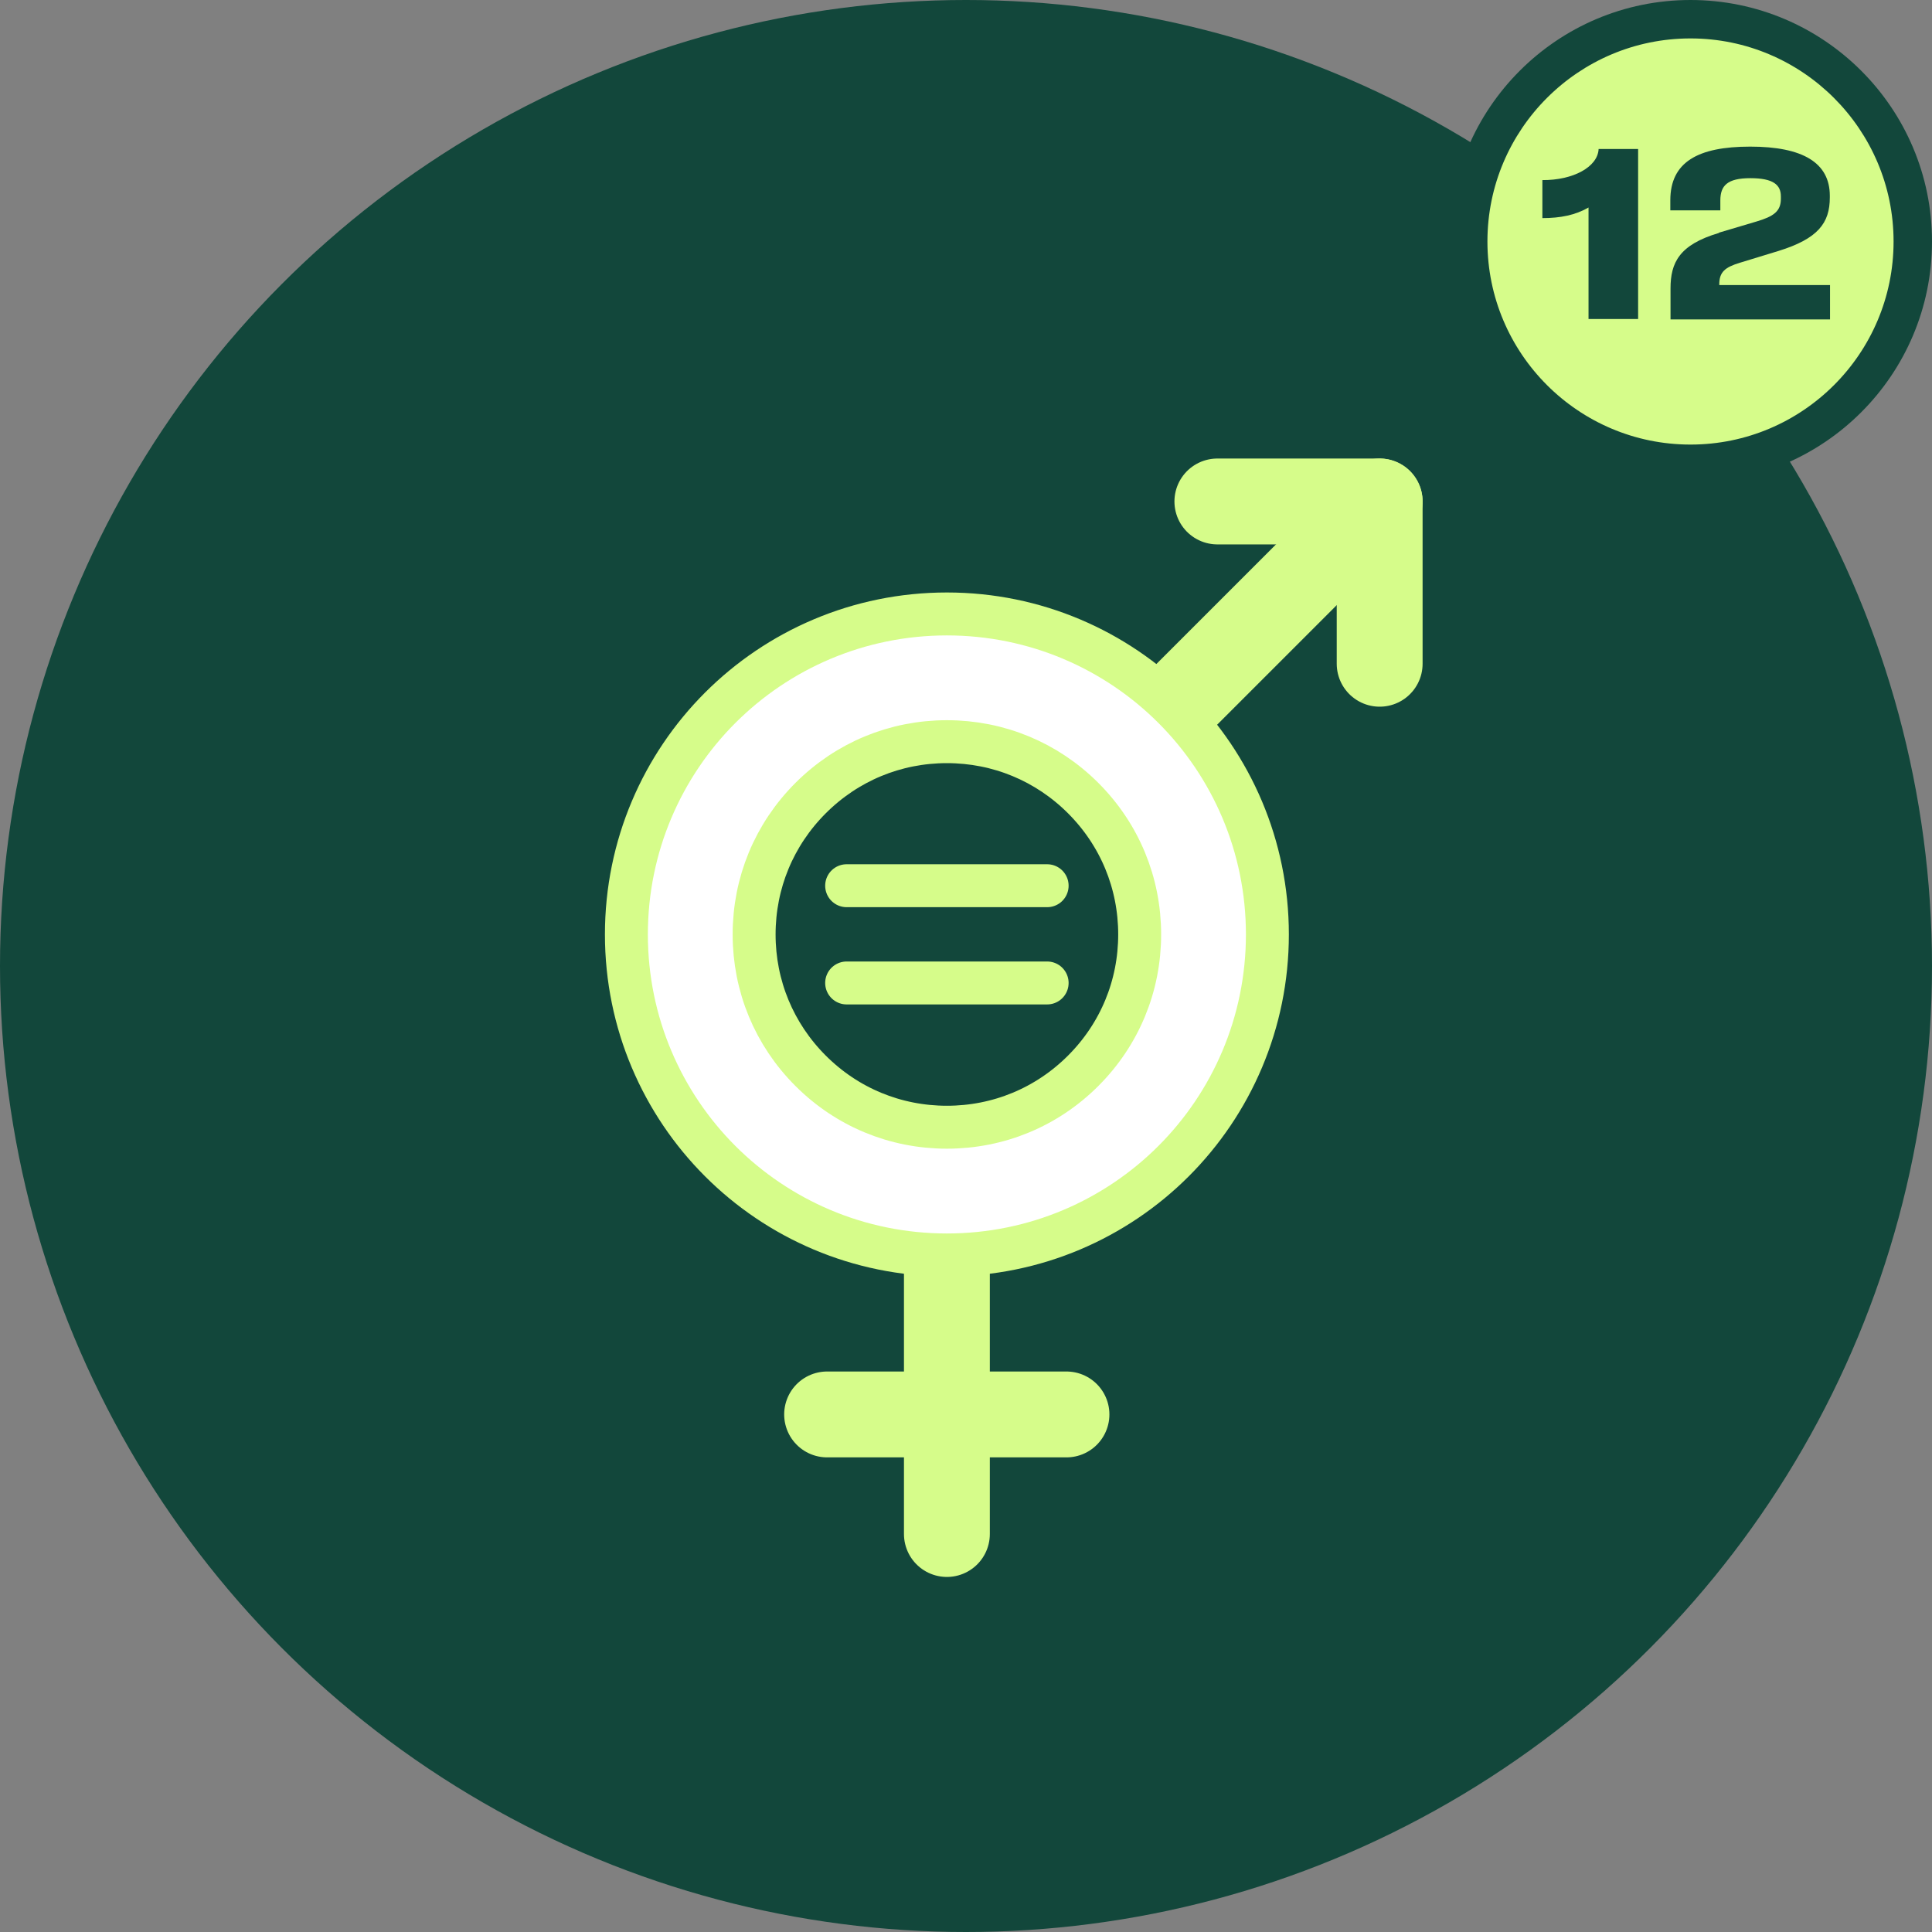
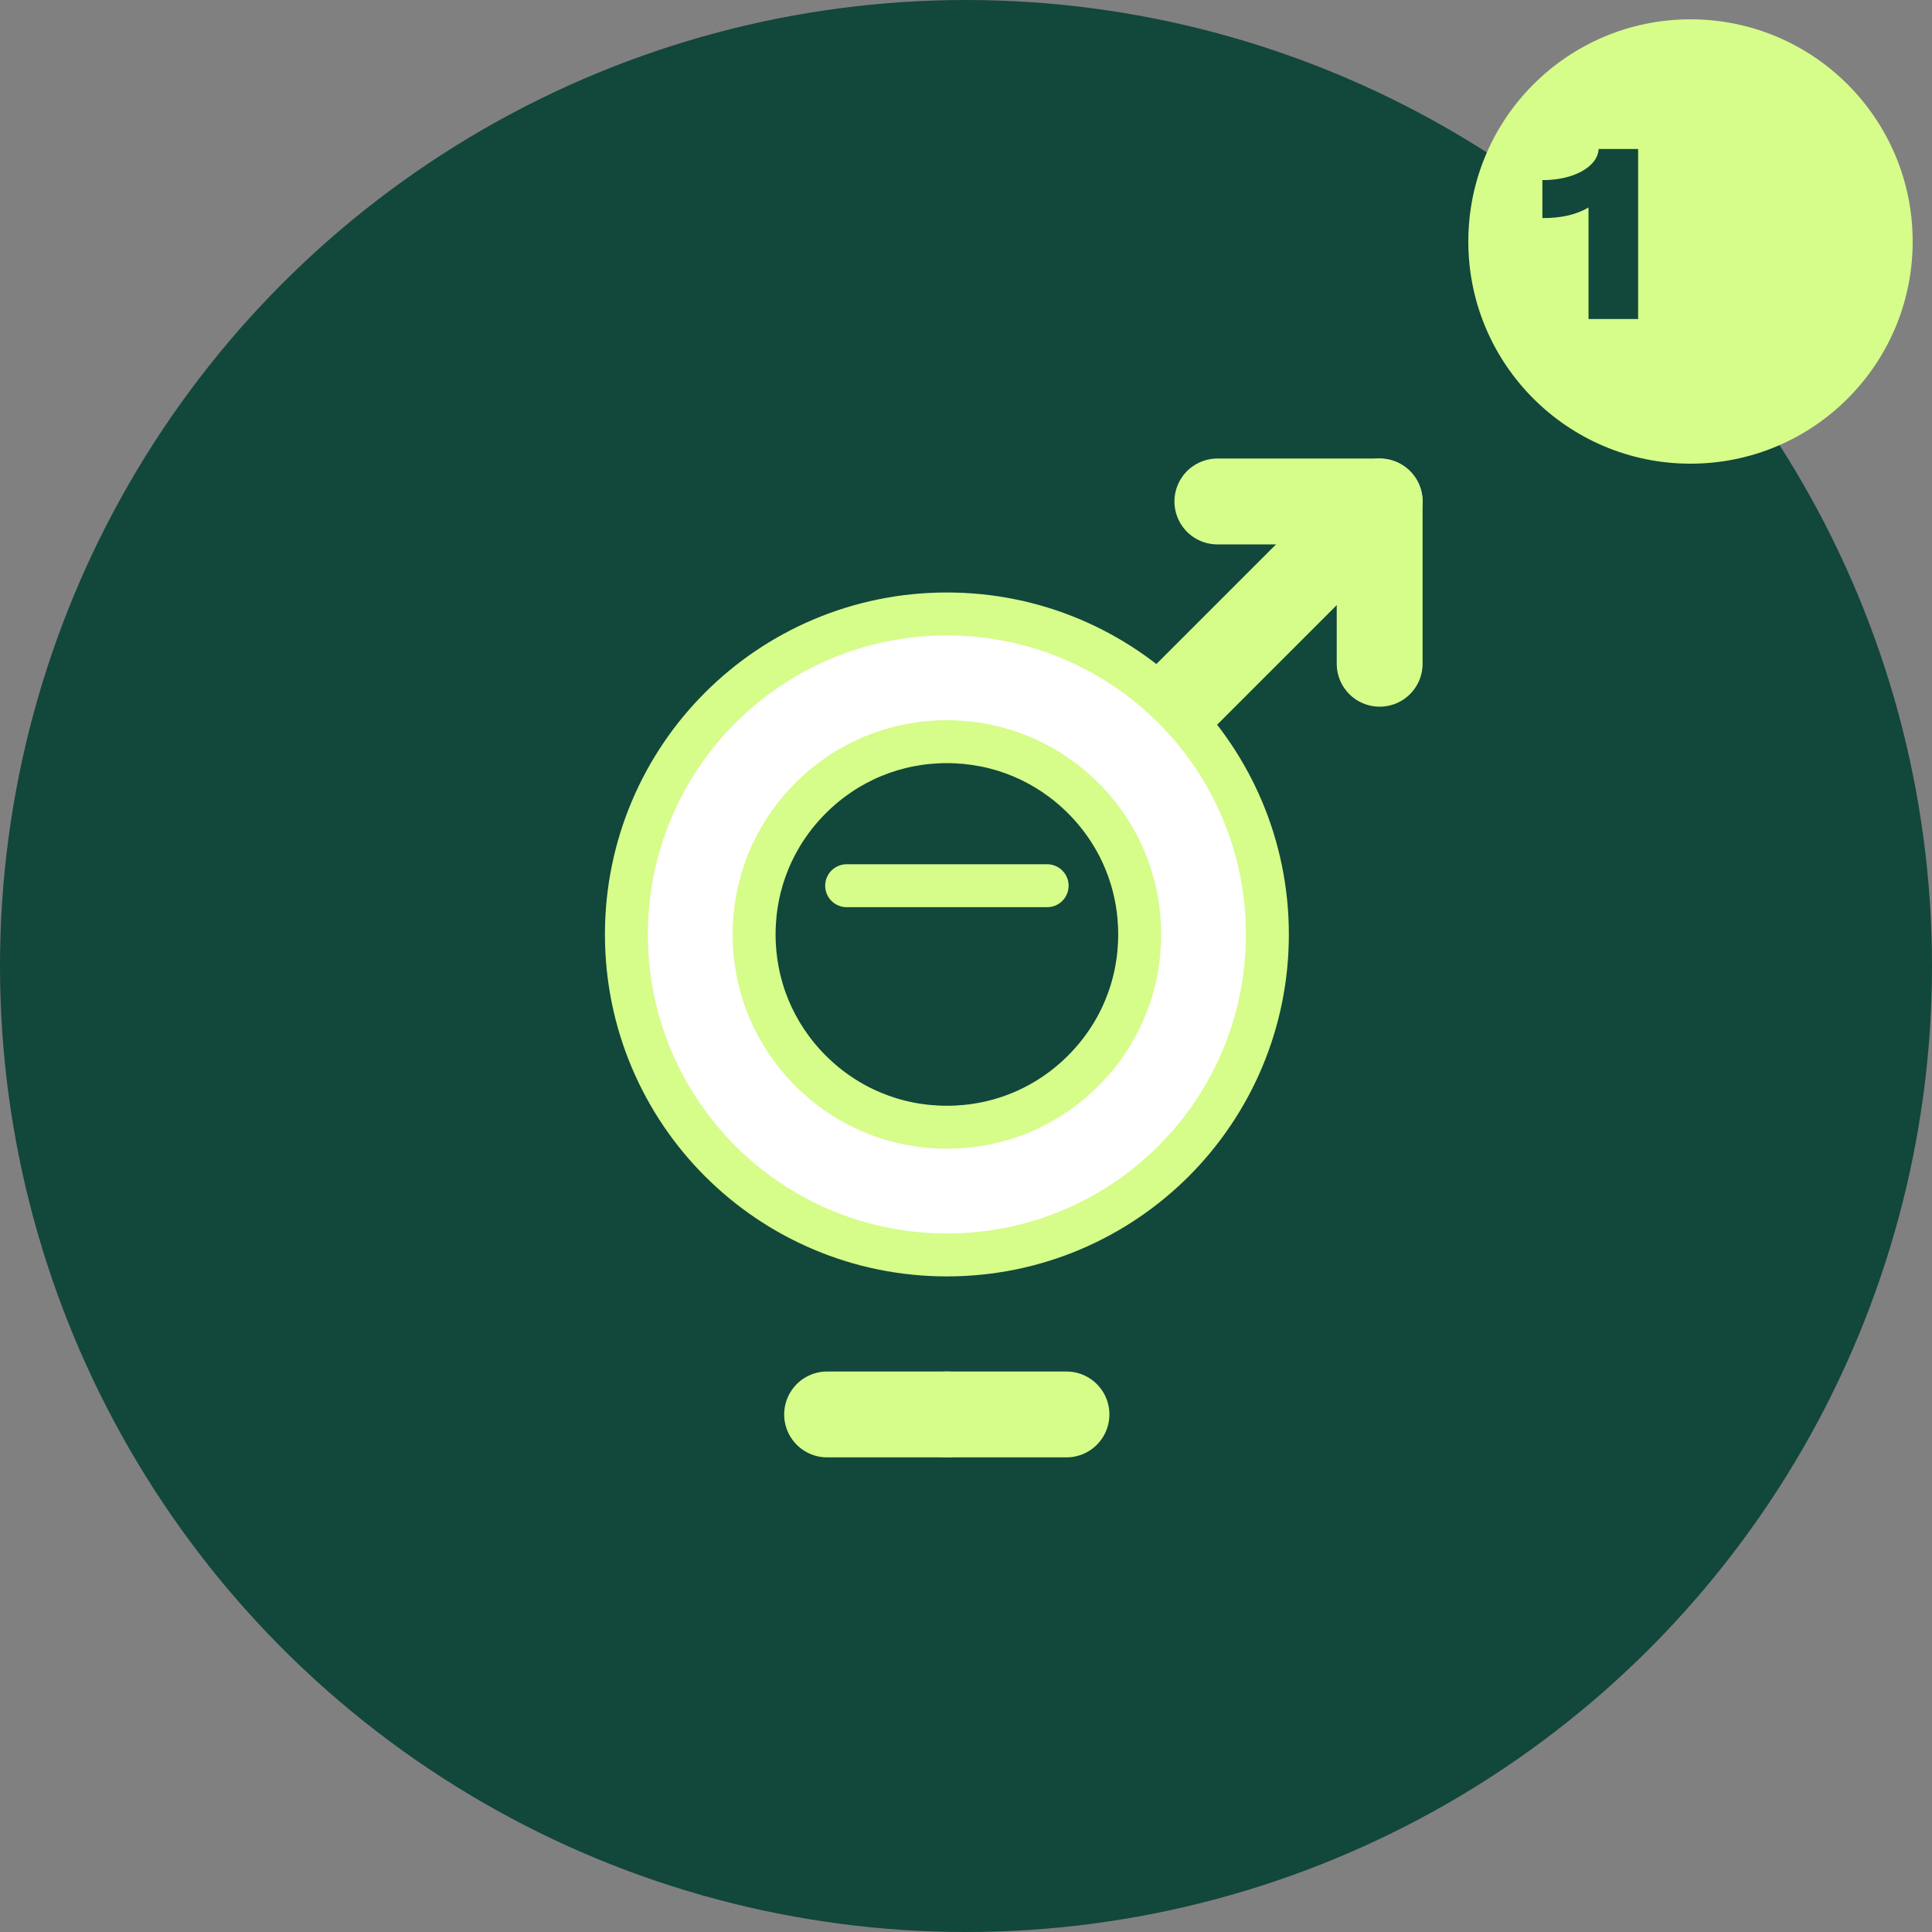
<svg xmlns="http://www.w3.org/2000/svg" id="uuid-dac759b8-bd0d-47b0-afe4-7a6fbd363ee3" viewBox="0 0 90 90">
  <rect x="0" y="0" width="90" height="90" fill="#808080" stroke="none" />
  <defs>
    <style>.uuid-5dafcdf1-c18a-4750-b9d4-7831f4a6f2ed{fill:#fff;stroke-width:2px;}.uuid-5dafcdf1-c18a-4750-b9d4-7831f4a6f2ed,.uuid-751adb5b-25f0-49f5-96f2-1eaff9a9e20e{stroke:#d6fc8a;stroke-linecap:round;stroke-linejoin:round;}.uuid-751adb5b-25f0-49f5-96f2-1eaff9a9e20e{fill:none;stroke-width:4px;}.uuid-c81408fd-6c90-4a68-9afc-3d74ed21be4a{fill:#12473b;}.uuid-c81408fd-6c90-4a68-9afc-3d74ed21be4a,.uuid-1da2242a-87da-43a4-9abe-f0842fef7e7a{stroke-width:0px;}.uuid-1da2242a-87da-43a4-9abe-f0842fef7e7a{fill:#d6fc8a;}</style>
  </defs>
  <circle class="uuid-c81408fd-6c90-4a68-9afc-3d74ed21be4a" cx="45" cy="45" r="45" />
-   <line class="uuid-751adb5b-25f0-49f5-96f2-1eaff9a9e20e" x1="44.11" y1="58.46" x2="44.11" y2="71.46" />
  <line class="uuid-751adb5b-25f0-49f5-96f2-1eaff9a9e20e" x1="54.78" y1="32.85" x2="64.27" y2="23.36" />
  <line class="uuid-751adb5b-25f0-49f5-96f2-1eaff9a9e20e" x1="44.11" y1="65.89" x2="49.68" y2="65.89" />
  <line class="uuid-751adb5b-25f0-49f5-96f2-1eaff9a9e20e" x1="44.11" y1="65.89" x2="38.53" y2="65.89" />
  <circle class="uuid-1da2242a-87da-43a4-9abe-f0842fef7e7a" cx="78.75" cy="11.25" r="10.35" />
-   <path class="uuid-c81408fd-6c90-4a68-9afc-3d74ed21be4a" d="m78.75,1.79c5.21,0,9.46,4.24,9.46,9.46s-4.24,9.46-9.46,9.46-9.46-4.24-9.46-9.46,4.24-9.46,9.46-9.46m0-1.79c-6.21,0-11.25,5.04-11.25,11.25s5.04,11.25,11.25,11.25,11.25-5.04,11.25-11.25S84.96,0,78.75,0h0Z" />
  <path class="uuid-c81408fd-6c90-4a68-9afc-3d74ed21be4a" d="m73.99,9.67c-.6.35-1.3.49-2.14.49v-1.77c1.43.01,2.58-.61,2.62-1.45h1.84v7.92h-2.31v-5.19Z" />
-   <path class="uuid-c81408fd-6c90-4a68-9afc-3d74ed21be4a" d="m80.07,10.84l1.75-.52c.81-.24,1.14-.48,1.14-1.06v-.11c0-.53-.34-.85-1.42-.85s-1.4.35-1.4,1.04v.46h-2.33v-.47c0-1.77,1.27-2.5,3.72-2.5s3.71.75,3.71,2.29v.08c0,1.19-.55,1.92-2.39,2.49l-1.8.55c-.69.21-.96.43-.96,1.01v.03h5.16v1.6h-7.43v-1.44c0-1.2.4-2.04,2.26-2.59Z" />
  <path class="uuid-5dafcdf1-c18a-4750-b9d4-7831f4a6f2ed" d="m44.11,34.55c2.4,0,4.65.93,6.35,2.63,1.7,1.7,2.63,3.95,2.63,6.35s-.93,4.65-2.63,6.35c-1.7,1.7-3.95,2.63-6.35,2.63s-4.65-.93-6.35-2.63c-1.7-1.7-2.63-3.95-2.63-6.35s.93-4.65,2.63-6.35c1.7-1.7,3.95-2.63,6.35-2.63m0-5.95c-4.12,0-7.86,1.67-10.56,4.37-2.7,2.7-4.37,6.44-4.37,10.56s1.67,7.86,4.37,10.56c2.7,2.7,6.44,4.37,10.56,4.37s7.86-1.67,10.56-4.37c2.7-2.7,4.37-6.44,4.37-10.56s-1.67-7.86-4.37-10.56c-2.7-2.7-6.44-4.37-10.56-4.37h0Z" />
  <line class="uuid-5dafcdf1-c18a-4750-b9d4-7831f4a6f2ed" x1="39.44" y1="41.26" x2="48.78" y2="41.26" />
-   <line class="uuid-5dafcdf1-c18a-4750-b9d4-7831f4a6f2ed" x1="39.44" y1="45.79" x2="48.78" y2="45.79" />
  <polyline class="uuid-751adb5b-25f0-49f5-96f2-1eaff9a9e20e" points="64.27 30.92 64.27 23.36 56.71 23.36" />
</svg>